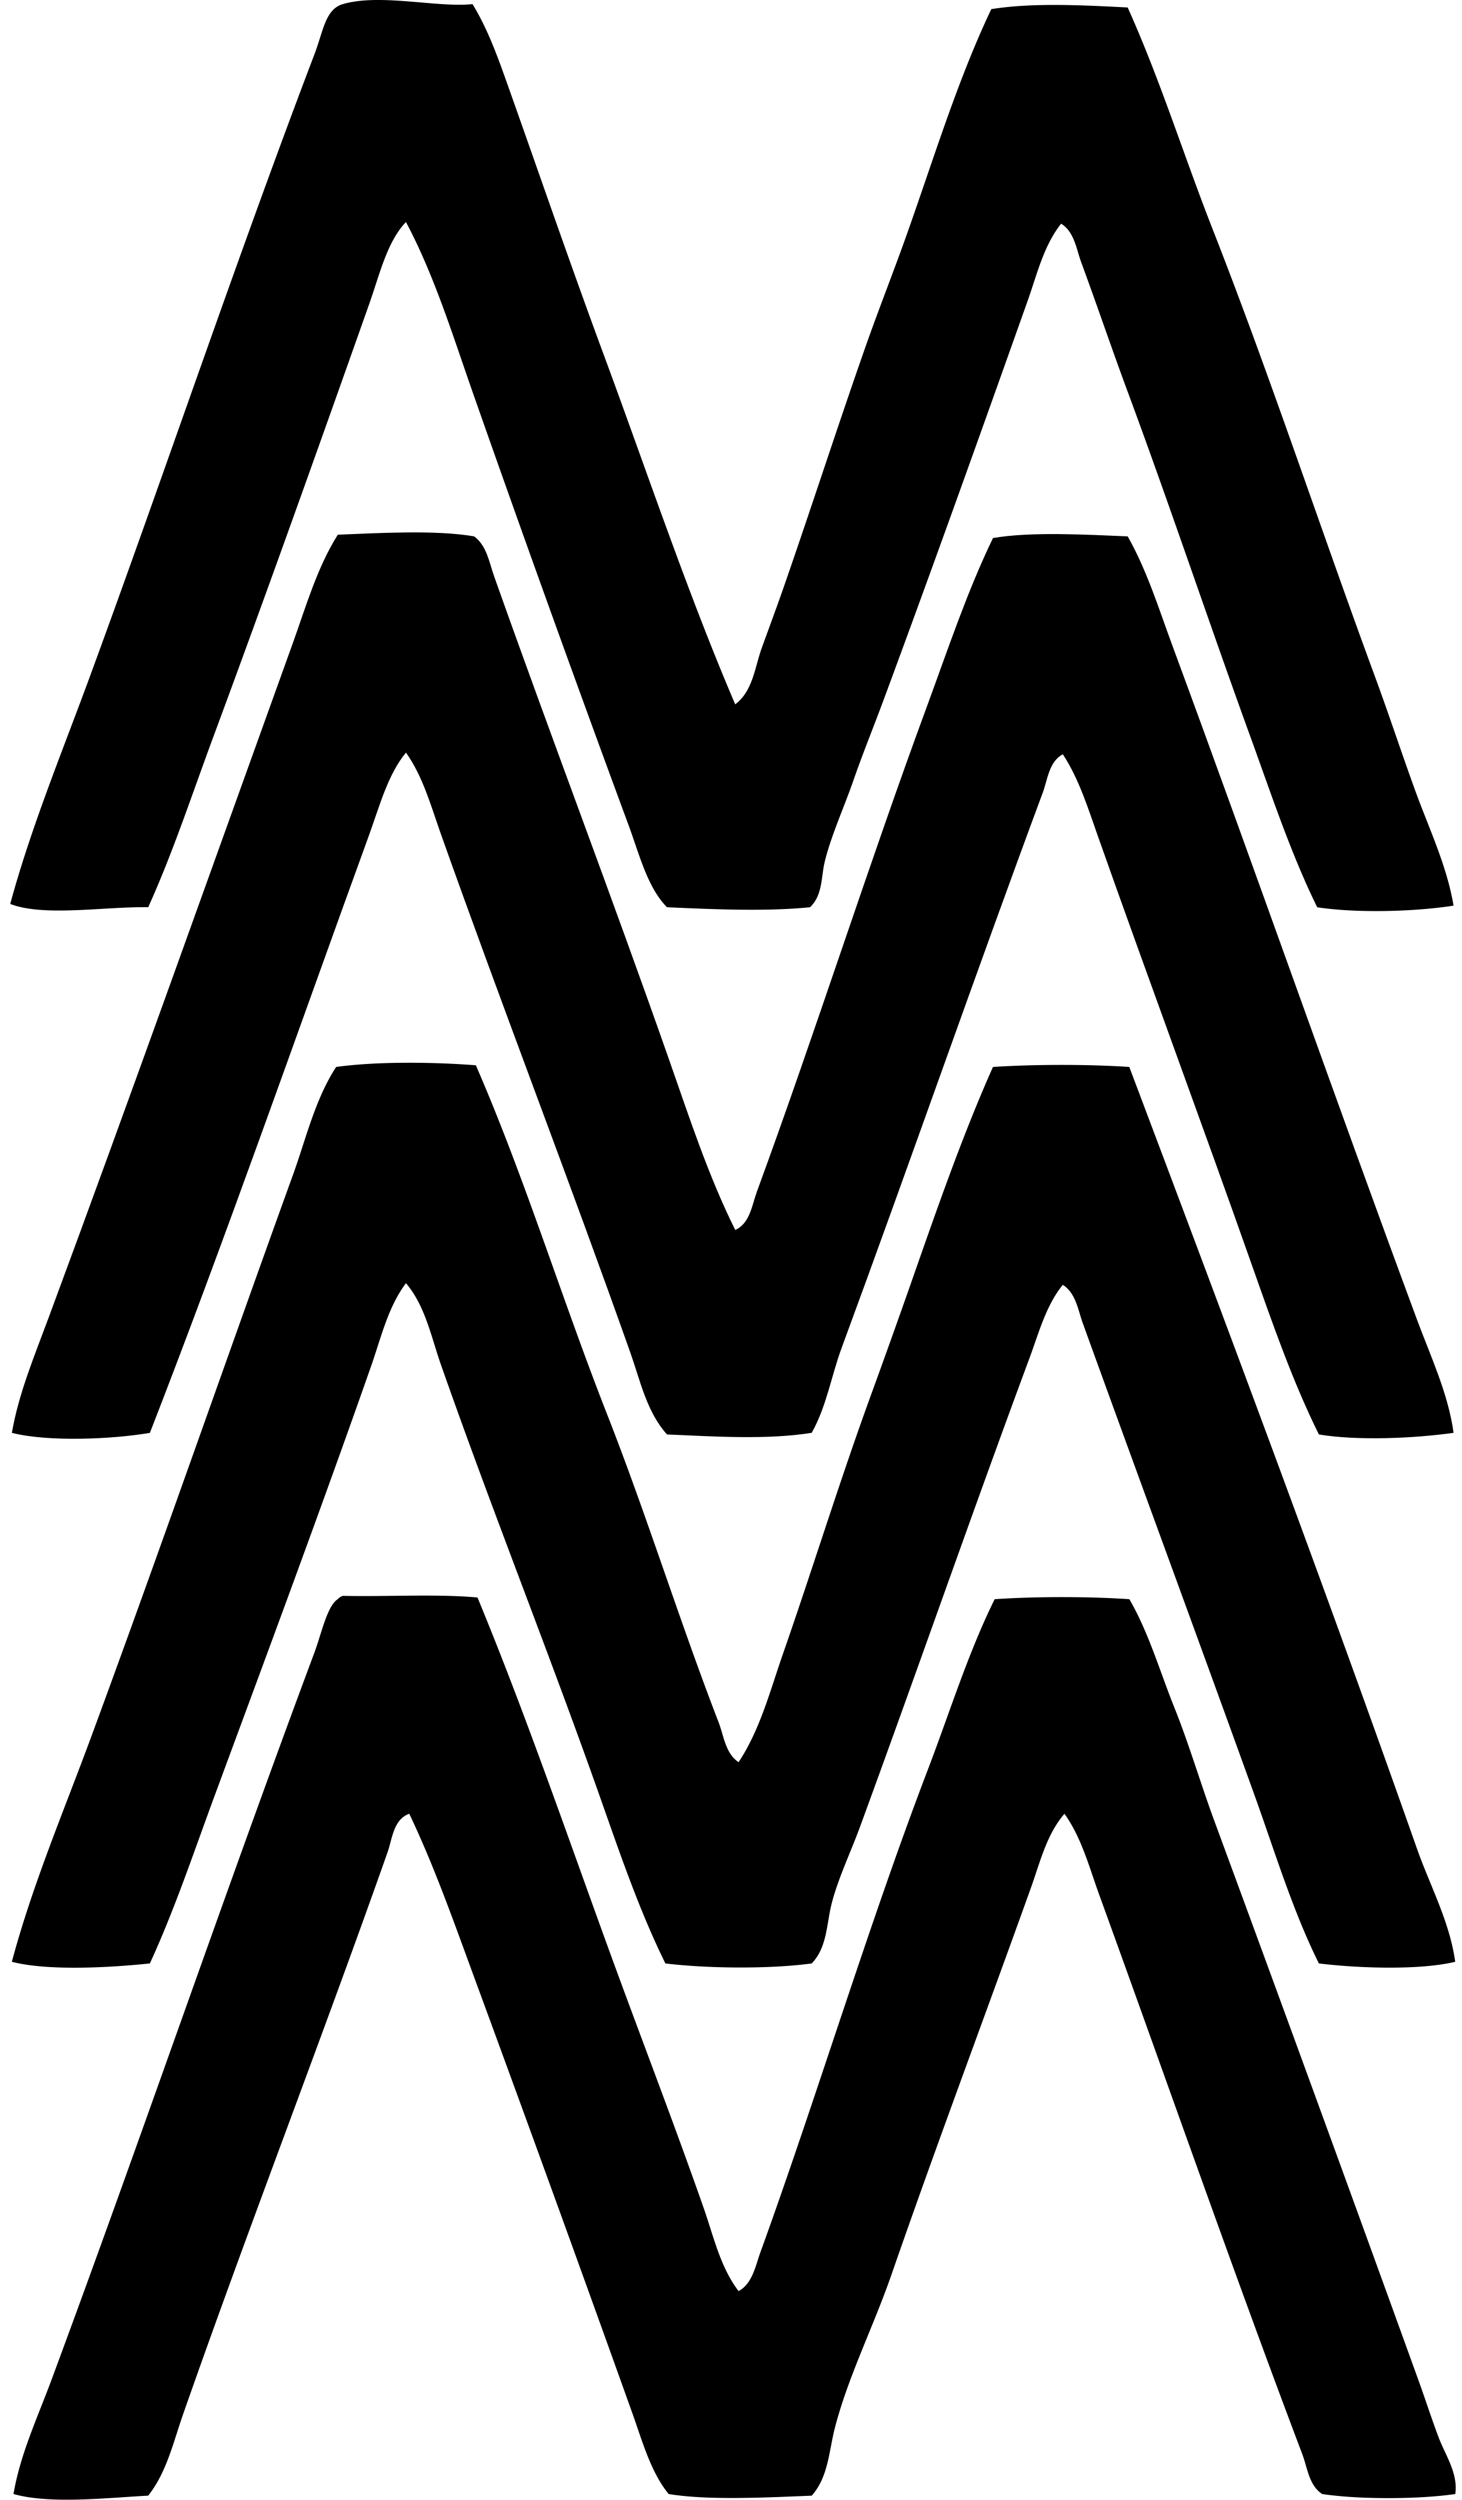
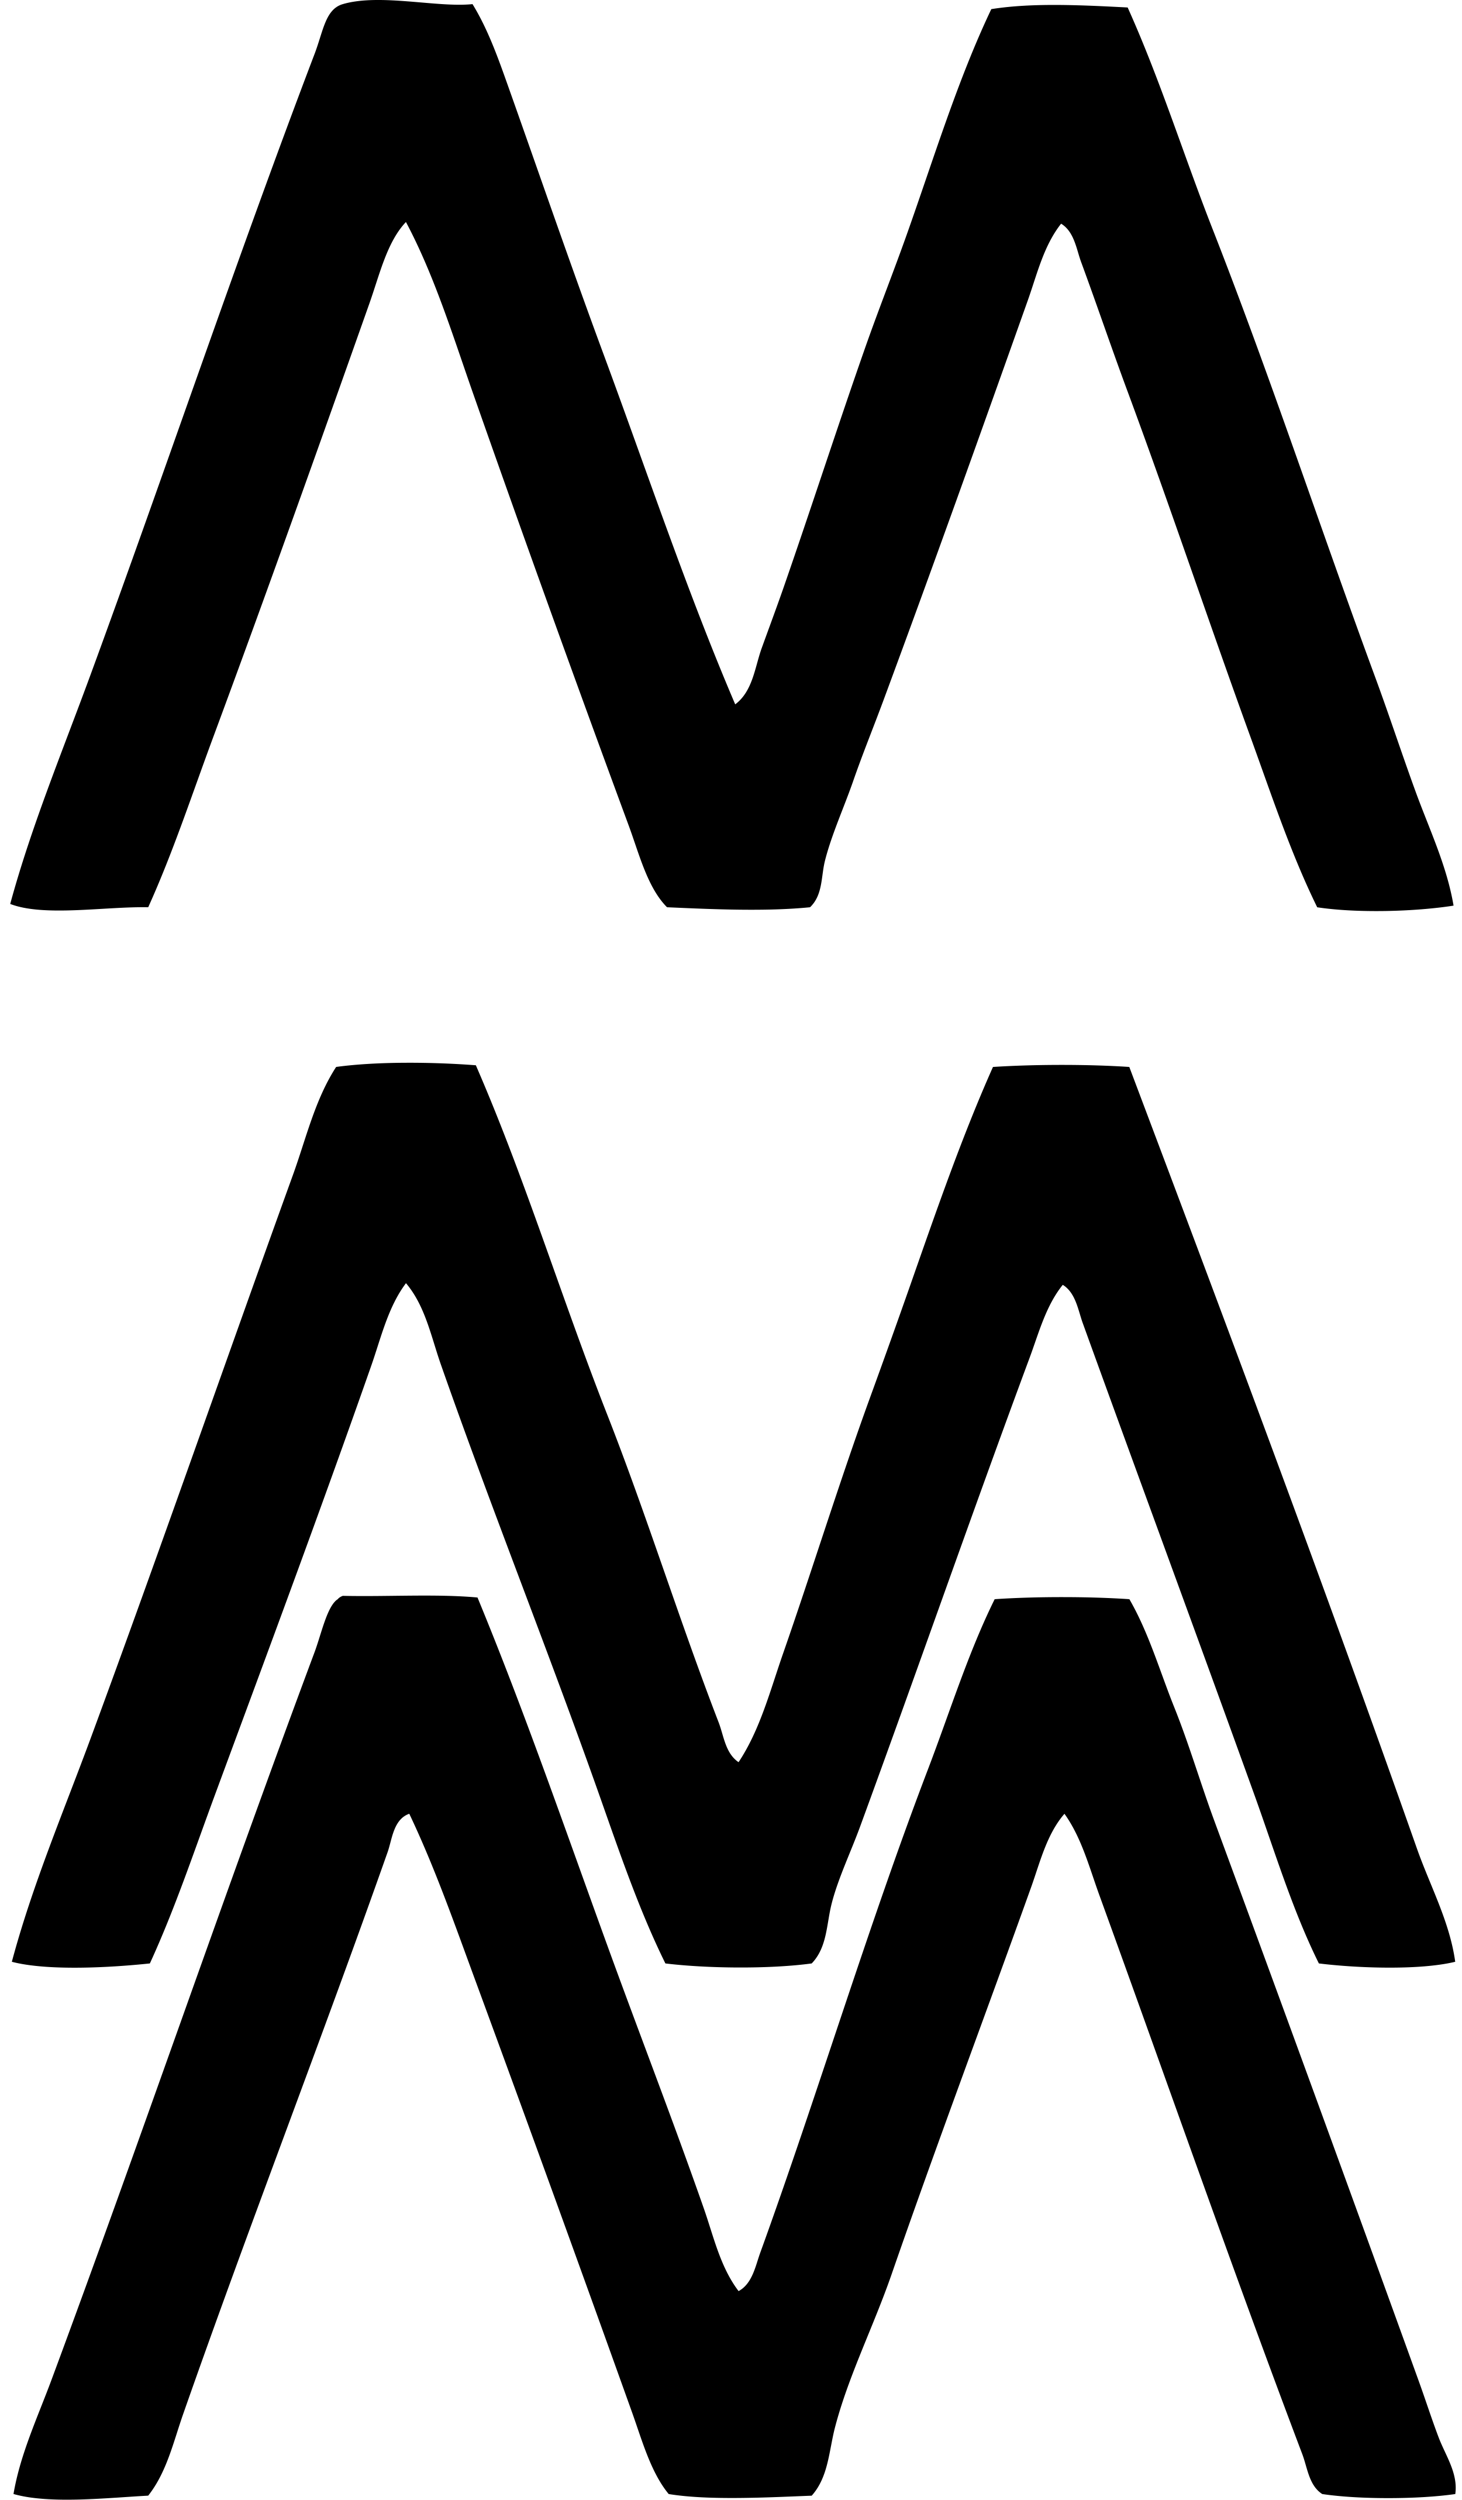
<svg xmlns="http://www.w3.org/2000/svg" width="117" height="200" fill="none" viewBox="0 0 117 200">
  <path fill="#000" fill-rule="evenodd" d="M37.814.33c1.275 2.075 2.099 4.455 2.928 6.788 2.479 6.983 4.955 14.19 7.583 21.29 3.485 9.419 6.664 18.947 10.512 27.947 1.422-1.066 1.573-3 2.13-4.526.578-1.598 1.176-3.204 1.73-4.79 2.23-6.413 4.286-12.788 6.52-19.162 1.069-3.05 2.259-6.046 3.327-9.049C74.748 12.622 76.635 6.396 79.332.73 82.69.195 86.706.42 90.243.598c2.592 5.751 4.48 11.817 6.785 17.698 4.622 11.785 8.619 23.933 13.041 35.93 1.104 2.996 2.104 6.054 3.195 9.049 1.102 3.035 2.518 5.966 3.06 9.184-3.096.484-7.699.617-10.911.132-2.115-4.306-3.642-8.95-5.322-13.575-3.308-9.096-6.443-18.495-9.848-27.68-1.28-3.453-2.418-6.822-3.727-10.381-.372-1.011-.543-2.416-1.598-3.058-1.396 1.766-1.917 4.027-2.66 6.12-3.777 10.631-7.614 21.374-11.578 32.07-.78 2.105-1.645 4.223-2.397 6.389-.736 2.12-1.736 4.302-2.262 6.385-.322 1.27-.16 2.738-1.195 3.727-3.51.353-7.71.168-11.446 0-1.559-1.565-2.217-4.234-3.06-6.52a2290.787 2290.787 0 0 1-12.51-34.731c-1.624-4.645-3.076-9.344-5.324-13.575-1.518 1.606-2.093 4.168-2.925 6.52-4.022 11.369-8.273 23.305-12.51 34.731-1.696 4.578-3.214 9.209-5.19 13.575-3.443-.069-8.338.785-11.043-.264 1.664-6.13 4.135-12.102 6.388-18.23 5.948-16.19 11.705-33.33 17.966-49.772.708-1.857.86-3.581 2.262-3.992 2.986-.873 7.545.295 10.38 0Z" clip-rule="evenodd" />
-   <path fill="#000" fill-rule="evenodd" d="M58.84 98.408c1.173-.512 1.347-2.016 1.73-3.06 4.603-12.531 8.927-26.123 13.572-38.725 1.702-4.617 3.242-9.273 5.325-13.575 3.038-.526 7.52-.27 10.779-.133 1.553 2.741 2.5 5.827 3.592 8.78 6.564 17.776 12.922 35.978 19.563 53.895 1.088 2.933 2.493 5.903 2.926 9.049-3.063.435-7.631.653-10.779.132-2.075-4.179-3.692-8.815-5.322-13.44-4.022-11.407-8.336-23.026-12.377-34.466-.78-2.21-1.507-4.557-2.796-6.52-1.11.605-1.212 2.018-1.598 3.06-5.399 14.542-10.624 29.588-16.103 44.446-.832 2.259-1.204 4.672-2.394 6.788-3.535.57-7.79.295-11.578.132-1.62-1.791-2.135-4.281-2.926-6.52-4.845-13.691-10.258-27.682-15.17-41.516-.782-2.204-1.43-4.6-2.796-6.52-1.44 1.746-2.099 4.236-2.925 6.52-5.76 15.84-11.482 32.268-17.567 47.907-2.975.512-8.118.743-11.046 0 .546-3.163 1.81-6.163 2.928-9.182 6.59-17.781 13.077-36.04 19.564-54.027 1.05-2.915 1.931-6.014 3.592-8.652 3.297-.13 7.837-.397 10.911.134 1.011.741 1.207 2.094 1.598 3.193 4.465 12.614 9.46 25.72 13.972 38.593 1.636 4.66 3.16 9.363 5.325 13.707Z" clip-rule="evenodd" />
  <path fill="#000" fill-rule="evenodd" d="M38.081 85.232c3.906 8.972 6.843 18.591 10.512 27.946 3.16 8.052 5.785 16.514 8.914 24.618.422 1.091.535 2.474 1.598 3.196 1.73-2.601 2.534-5.757 3.592-8.782 2.28-6.537 4.482-13.658 6.92-20.363a828.718 828.718 0 0 0 3.192-8.914c2.119-6.046 4.176-12.005 6.656-17.566 3.338-.215 7.575-.223 10.91 0 7.813 20.718 15.587 41.463 23.022 62.545 1.052 2.983 2.617 5.842 3.06 9.049-2.865.694-7.843.512-10.911.132-2.13-4.3-3.534-8.98-5.19-13.572-4.463-12.374-9.151-25.071-13.707-37.662-.372-1.03-.557-2.413-1.598-3.061-1.353 1.675-1.914 3.846-2.661 5.857-4.548 12.247-8.991 25.034-13.572 37.527-.744 2.024-1.75 4.121-2.262 6.121-.421 1.652-.35 3.498-1.597 4.79-3.345.457-8.36.41-11.71 0-2.127-4.314-3.684-8.939-5.323-13.572-4.024-11.377-8.597-22.801-12.64-34.335-.786-2.236-1.246-4.688-2.797-6.52-1.451 1.931-2 4.397-2.796 6.653-3.95 11.266-8.324 23.007-12.509 34.334-1.683 4.556-3.203 9.118-5.19 13.44-3.099.33-8.17.62-11.046-.132 1.656-6.193 4.182-12.11 6.388-18.099 5.466-14.82 10.73-29.992 16.104-44.846 1.06-2.928 1.758-6.019 3.46-8.65 3.36-.46 7.884-.388 11.181-.134Z" clip-rule="evenodd" />
  <path fill="#000" fill-rule="evenodd" d="M38.213 127.815c3.724 9.01 6.98 18.45 10.38 27.813 2.545 7.011 5.22 13.901 7.718 21.027.8 2.278 1.322 4.716 2.796 6.655 1.108-.598 1.355-2.027 1.73-3.06 4.543-12.534 8.658-26.211 13.44-38.725 1.76-4.609 3.204-9.289 5.325-13.575 3.297-.221 7.482-.221 10.779 0 1.562 2.705 2.432 5.762 3.592 8.649 1.19 2.964 2.088 6.049 3.193 9.049a7878.097 7878.097 0 0 1 16.368 44.846c.537 1.485 1.036 3.044 1.598 4.526.551 1.449 1.567 2.873 1.33 4.526-2.958.43-7.688.444-10.647 0-1.068-.691-1.179-2.093-1.597-3.193-5.515-14.566-10.848-29.879-16.236-44.713-.8-2.196-1.419-4.598-2.796-6.521-1.414 1.626-1.95 3.868-2.661 5.857-3.628 10.126-7.592 20.657-11.179 31.006-1.44 4.152-3.46 8.138-4.526 12.242-.487 1.879-.518 3.95-1.862 5.454-3.474.133-8.195.4-11.445-.132-1.436-1.744-2.119-4.267-2.926-6.52a4294.088 4294.088 0 0 0-12.509-34.469c-1.686-4.579-3.275-9.135-5.325-13.44-1.272.451-1.369 2.033-1.73 3.06-5.176 14.677-11.159 30.103-16.368 44.978-.782 2.232-1.314 4.65-2.796 6.521-3.215.165-7.856.705-10.779-.133.54-3.187 1.934-6.143 3.06-9.184 7.135-19.225 13.771-38.708 21.027-58.151.562-1.507 1.01-3.716 1.862-4.258.096-.124.242-.202.4-.268 3.561.083 7.448-.168 10.784.133Z" clip-rule="evenodd" />
</svg>